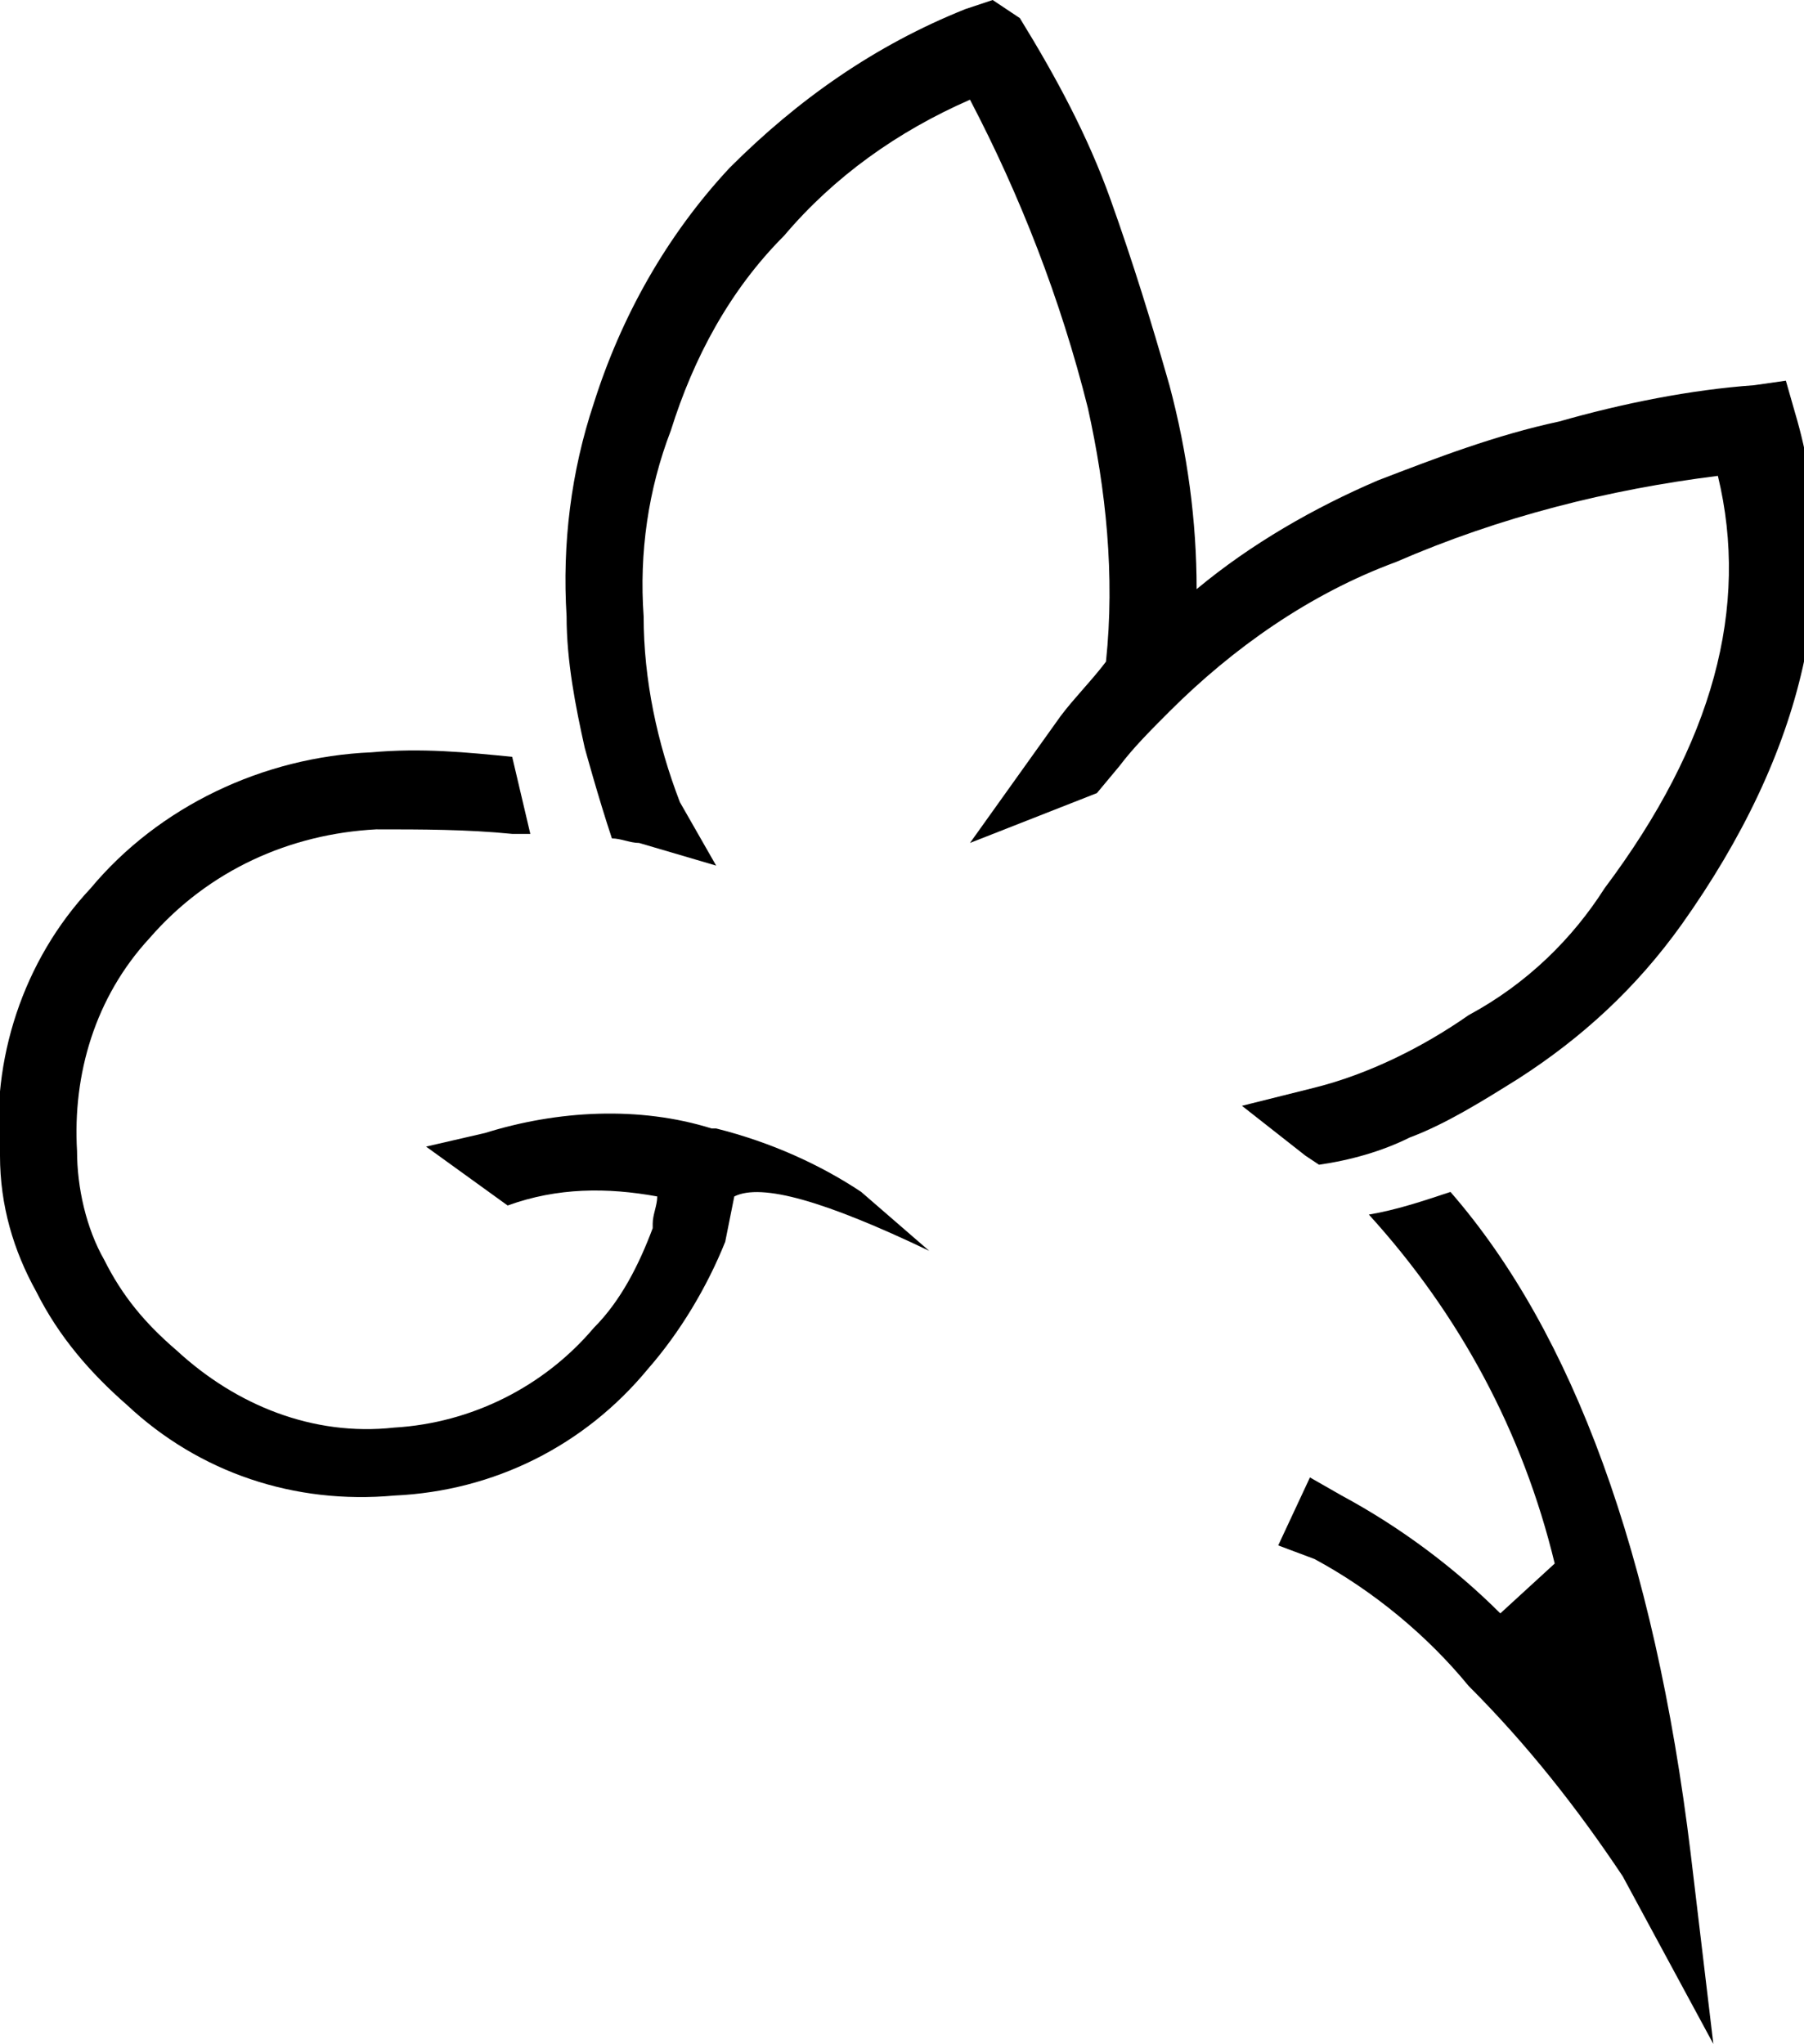
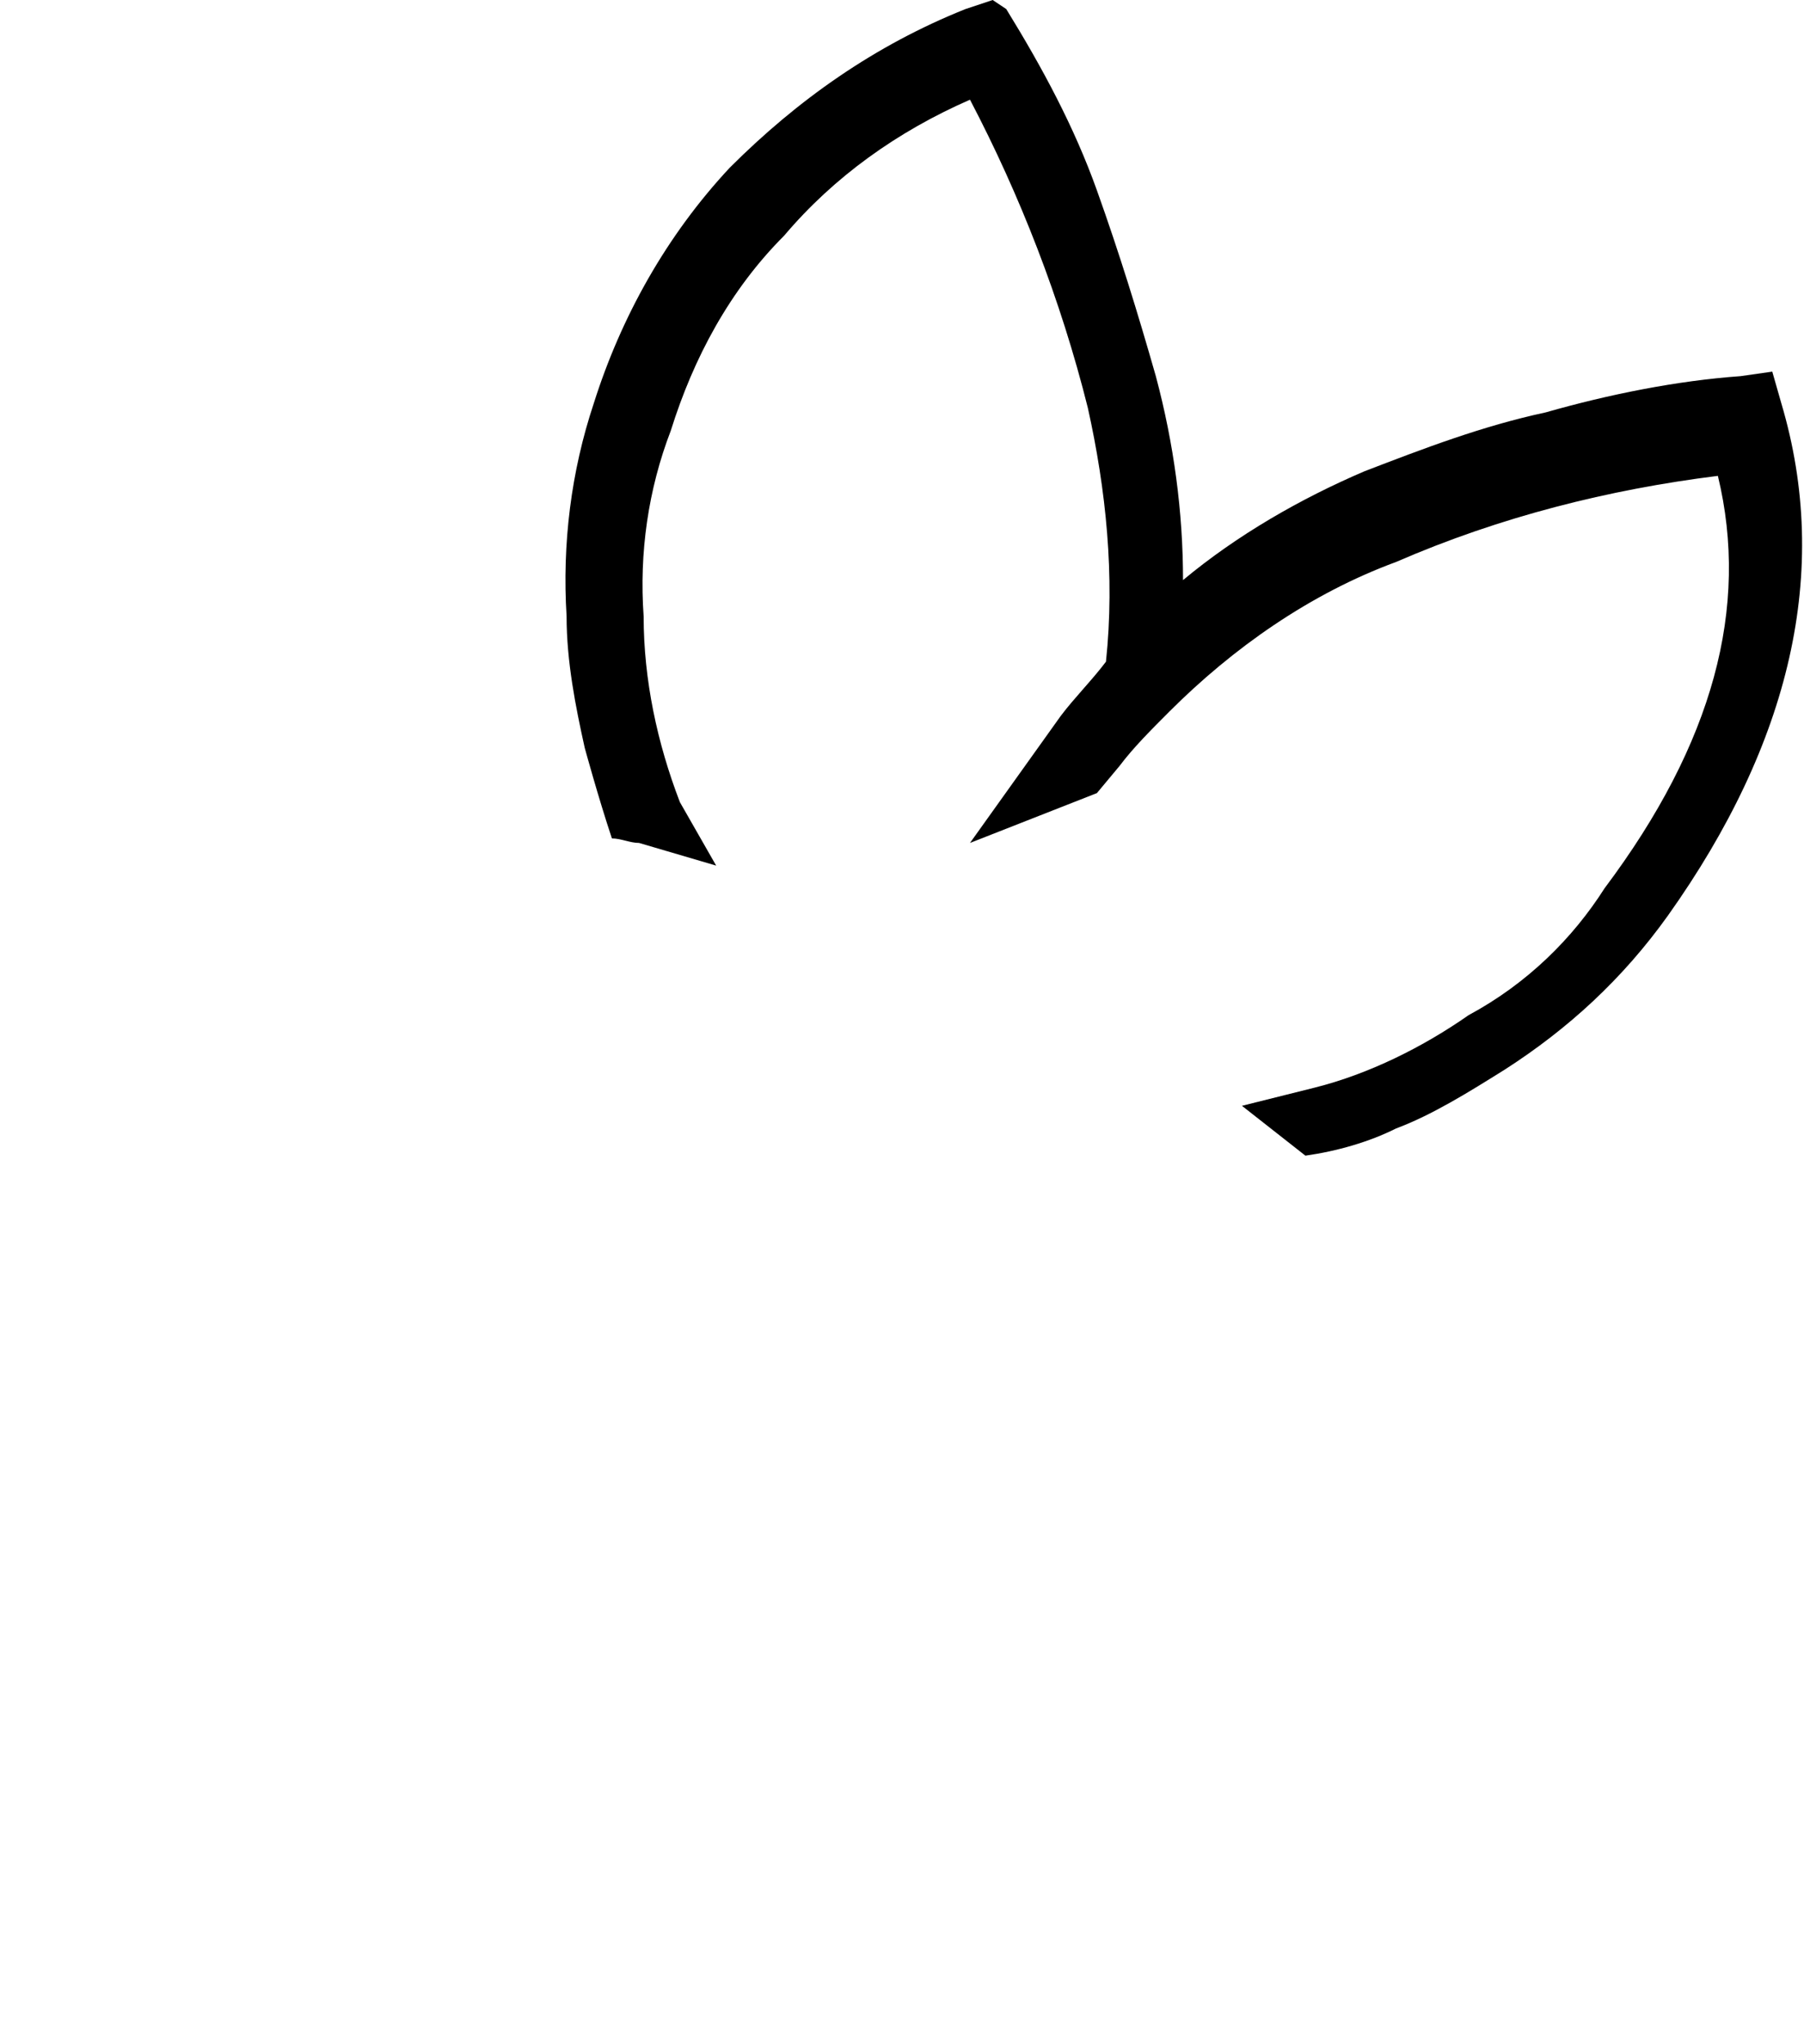
<svg xmlns="http://www.w3.org/2000/svg" version="1.1" id="Livello_1" x="0px" y="0px" viewBox="0 0 39.8 45.1" style="enable-background:new 0 0 39.8 45.1;" xml:space="preserve">
  <title>turnRisorsa 3icon_slide_left-arrow</title>
  <g id="Livello_2">
    <g id="Livello_1-2">
-       <path d="M15.8,24.9h-0.1l0,0c-1.6-0.5-3.4-0.4-5,0.1l-1.3,0.3l1.8,1.3c1.1-0.4,2.2-0.4,3.3-0.2c0,0.2-0.1,0.4-0.1,0.6v0.1    c-0.3,0.8-0.7,1.6-1.3,2.2c-1.1,1.3-2.7,2.1-4.4,2.2c-1.8,0.2-3.5-0.5-4.8-1.7c-0.7-0.6-1.2-1.2-1.6-2c-0.4-0.7-0.6-1.6-0.6-2.4    c-0.1-1.7,0.4-3.4,1.6-4.7l0,0c1.3-1.5,3.1-2.3,5-2.4c1,0,2,0,3,0.1h0.4l-0.4-1.7c-1-0.1-2-0.2-3.1-0.1c-2.4,0.1-4.7,1.2-6.2,3h0    c-1.5,1.6-2.2,3.8-2,5.9c0,1.1,0.3,2.1,0.8,3l0,0c0.5,1,1.2,1.8,2,2.5c1.6,1.5,3.7,2.2,5.9,2c2.2-0.1,4.2-1.1,5.6-2.8    c0.7-0.8,1.3-1.8,1.7-2.8l0.2-1c0.6-0.3,2,0.1,4.3,1.2l-1.5-1.3C18.1,25.7,17,25.2,15.8,24.9" />
-       <path d="M32,26.3c-0.6,0.2-1.2,0.4-1.8,0.5c2,2.2,3.4,4.8,4.1,7.7l-1.2,1.1c-1-1-2.2-1.9-3.5-2.6l-0.7-0.4l-0.7,1.5l0.8,0.3    c1.3,0.7,2.5,1.7,3.4,2.8c1.3,1.3,2.4,2.7,3.4,4.2l2,3.7l-0.5-4.2C36.5,34.3,34.7,29.4,32,26.3" />
-       <path d="M32.4,22.4c-1,0.7-2.2,1.3-3.4,1.6l-1.6,0.4l1.4,1.1l0.3,0.2c0.7-0.1,1.4-0.3,2-0.6c0.8-0.3,1.6-0.8,2.4-1.3    c1.4-0.9,2.6-2,3.6-3.4c2.7-3.8,3.6-7.6,2.5-11.3l-0.2-0.7l-0.7,0.1c-1.4,0.1-2.9,0.4-4.3,0.8c-1.4,0.3-2.7,0.8-4,1.3    c-1.4,0.6-2.8,1.4-4,2.4c0-1.5-0.2-3-0.6-4.5c-0.4-1.4-0.8-2.7-1.3-4.1c-0.5-1.4-1.2-2.7-2-4L21.9,0l-0.6,0.2    c-2,0.8-3.7,2-5.2,3.5c-1.4,1.5-2.4,3.3-3,5.2c-0.5,1.5-0.7,3.1-0.6,4.7c0,1,0.2,2,0.4,2.9c0,0,0.3,1.1,0.6,2    c0.2,0,0.4,0.1,0.6,0.1l1.7,0.5L15,17.7c-0.5-1.3-0.8-2.7-0.8-4.1c-0.1-1.4,0.1-2.8,0.6-4.1c0.5-1.6,1.3-3.1,2.5-4.3    c1.1-1.3,2.5-2.3,4.1-3C22.5,4.3,23.4,6.6,24,9c0.4,1.8,0.6,3.7,0.4,5.6c-0.3,0.4-0.7,0.8-1,1.2l-2,2.8l2.8-1.1l0.5-0.6    c0.3-0.4,0.7-0.8,1.1-1.2l0,0c1.4-1.4,3.1-2.6,5-3.3c2.3-1,4.7-1.6,7.1-1.9c0.7,2.9-0.1,5.9-2.5,9.1    C34.7,20.7,33.7,21.7,32.4,22.4" />
+       <path d="M32.4,22.4c-1,0.7-2.2,1.3-3.4,1.6l-1.6,0.4l1.4,1.1c0.7-0.1,1.4-0.3,2-0.6c0.8-0.3,1.6-0.8,2.4-1.3    c1.4-0.9,2.6-2,3.6-3.4c2.7-3.8,3.6-7.6,2.5-11.3l-0.2-0.7l-0.7,0.1c-1.4,0.1-2.9,0.4-4.3,0.8c-1.4,0.3-2.7,0.8-4,1.3    c-1.4,0.6-2.8,1.4-4,2.4c0-1.5-0.2-3-0.6-4.5c-0.4-1.4-0.8-2.7-1.3-4.1c-0.5-1.4-1.2-2.7-2-4L21.9,0l-0.6,0.2    c-2,0.8-3.7,2-5.2,3.5c-1.4,1.5-2.4,3.3-3,5.2c-0.5,1.5-0.7,3.1-0.6,4.7c0,1,0.2,2,0.4,2.9c0,0,0.3,1.1,0.6,2    c0.2,0,0.4,0.1,0.6,0.1l1.7,0.5L15,17.7c-0.5-1.3-0.8-2.7-0.8-4.1c-0.1-1.4,0.1-2.8,0.6-4.1c0.5-1.6,1.3-3.1,2.5-4.3    c1.1-1.3,2.5-2.3,4.1-3C22.5,4.3,23.4,6.6,24,9c0.4,1.8,0.6,3.7,0.4,5.6c-0.3,0.4-0.7,0.8-1,1.2l-2,2.8l2.8-1.1l0.5-0.6    c0.3-0.4,0.7-0.8,1.1-1.2l0,0c1.4-1.4,3.1-2.6,5-3.3c2.3-1,4.7-1.6,7.1-1.9c0.7,2.9-0.1,5.9-2.5,9.1    C34.7,20.7,33.7,21.7,32.4,22.4" />
    </g>
  </g>
</svg>